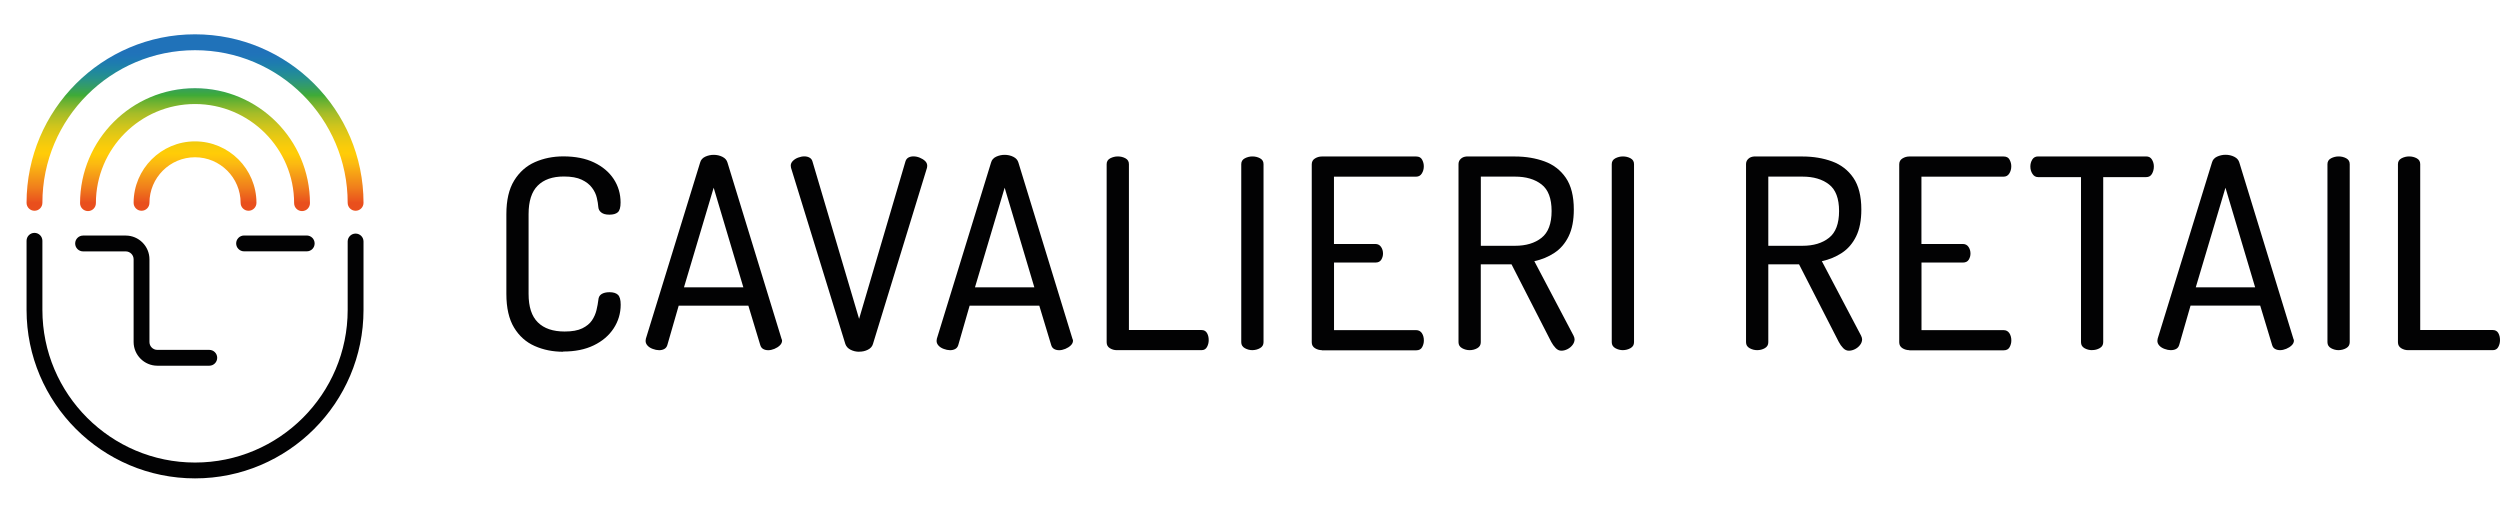
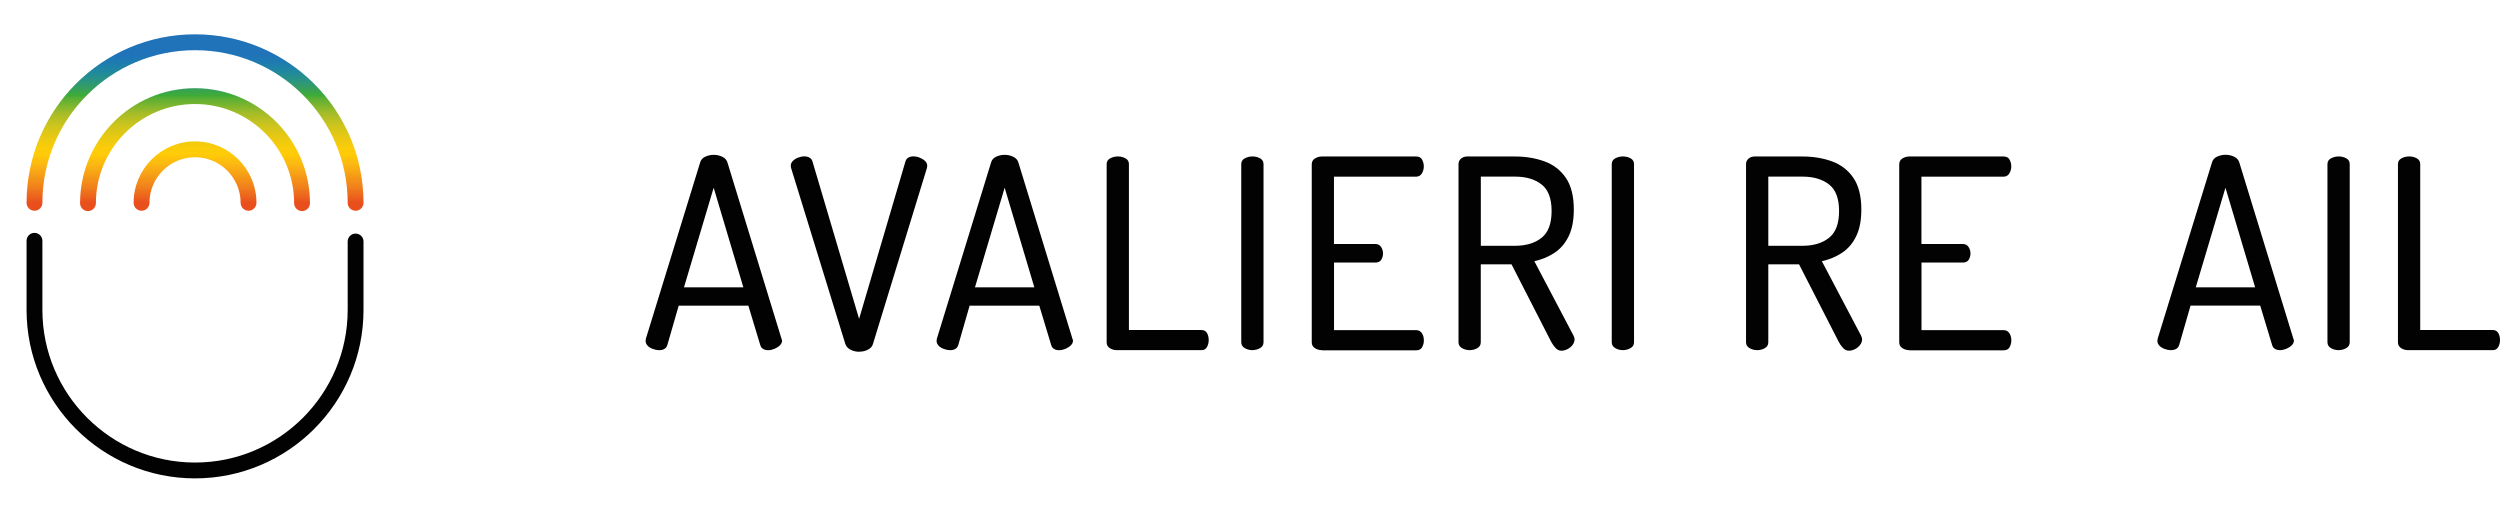
<svg xmlns="http://www.w3.org/2000/svg" xmlns:ns1="http://sodipodi.sourceforge.net/DTD/sodipodi-0.dtd" xmlns:ns2="http://www.inkscape.org/namespaces/inkscape" xmlns:xlink="http://www.w3.org/1999/xlink" version="1.1" id="Livello_1" x="0px" y="0px" viewBox="0 0 454.66 92.13" style="enable-background:new 0 0 454.66 92.13;" xml:space="preserve" ns1:docname="logo cavalieri.svgz">
  <defs id="defs138" />
  <ns1:namedview id="namedview136" pagecolor="#ffffff" bordercolor="#000000" borderopacity="0.25" ns2:showpageshadow="2" ns2:pageopacity="0.0" ns2:pagecheckerboard="0" ns2:deskcolor="#d1d1d1" />
  <style type="text/css" id="style2">
	.st0{fill:none;}
	.st1{fill:#020203;}
	
		.st2{clip-path:url(#SVGID_00000061431124383110961800000010870670053726285736_);fill:url(#SVGID_00000109008992787289767250000018015544771042129820_);}
	.st3{clip-path:url(#SVGID_00000092424742815722454030000005303543271338193814_);fill:#020203;}
</style>
  <g id="g133">
    <g id="g69">
      <rect class="st0" width="70.87" height="92.13" id="rect4" />
      <path class="st1" d="M35.47,87C18.58,87,4.83,73.26,4.83,56.36V43.79c0-0.8,0.65-1.44,1.44-1.44c0.8,0,1.44,0.65,1.44,1.44v12.57    c0,15.31,12.45,27.76,27.76,27.76s27.76-12.45,27.76-27.76V43.92c0-0.8,0.65-1.44,1.44-1.44c0.8,0,1.44,0.64,1.44,1.44v12.44    C66.12,73.26,52.37,87,35.47,87" id="path6" />
-       <rect class="st0" width="70.87" height="92.13" id="rect8" />
      <g id="g55">
        <defs id="defs11">
          <path id="SVGID_1_" d="M24.3,36.89c0,0.8,0.65,1.44,1.44,1.44c0.8,0,1.44-0.65,1.44-1.44c0-4.57,3.72-8.29,8.29-8.29      c4.57,0,8.29,3.72,8.29,8.29c0,0.8,0.65,1.44,1.44,1.44s1.44-0.65,1.44-1.44c0-6.16-5.01-11.18-11.18-11.18      C29.31,25.71,24.3,30.73,24.3,36.89 M14.56,36.95c0,0.8,0.65,1.44,1.44,1.44c0.8,0,1.44-0.65,1.44-1.44      c0-9.94,8.09-18.03,18.02-18.03c9.94,0,18.03,8.09,18.03,18.03c0,0.8,0.65,1.44,1.44,1.44c0.8,0,1.44-0.65,1.44-1.44      c0-11.53-9.38-20.91-20.91-20.91C23.94,16.04,14.56,25.42,14.56,36.95 M4.83,36.89c0,0.8,0.65,1.44,1.44,1.44      c0.8,0,1.44-0.65,1.44-1.44c0-15.31,12.45-27.76,27.76-27.76c15.31,0,27.76,12.45,27.76,27.76c0,0.8,0.65,1.44,1.44,1.44      c0.8,0,1.44-0.65,1.44-1.44c0-16.9-13.75-30.65-30.65-30.65C18.58,6.24,4.83,19.99,4.83,36.89" />
        </defs>
        <clipPath id="SVGID_00000119834442825033310450000006684599561206250661_">
          <use xlink:href="#SVGID_1_" style="overflow:visible;" id="use13" />
        </clipPath>
        <linearGradient id="SVGID_00000001639137178089463650000006913027547779030147_" gradientUnits="userSpaceOnUse" x1="-352.563" y1="475.039" x2="-351.563" y2="475.039" gradientTransform="matrix(0 -32.154 -32.154 0 15309.761 -11297.829)">
          <stop offset="0" style="stop-color:#E94F1D" id="stop16" />
          <stop offset="0.051" style="stop-color:#E94F1D" id="stop18" />
          <stop offset="0.137" style="stop-color:#F07E1C" id="stop20" />
          <stop offset="0.269" style="stop-color:#FBB812" id="stop22" />
          <stop offset="0.33" style="stop-color:#FFCC07" id="stop24" />
          <stop offset="0.365" style="stop-color:#FACC0A" id="stop26" />
          <stop offset="0.419" style="stop-color:#EAC912" id="stop28" />
          <stop offset="0.484" style="stop-color:#D0C51C" id="stop30" />
          <stop offset="0.56" style="stop-color:#A4BC28" id="stop32" />
          <stop offset="0.642" style="stop-color:#59AE34" id="stop34" />
          <stop offset="0.66" style="stop-color:#3EAB37" id="stop36" />
          <stop offset="0.696" style="stop-color:#37A05B" id="stop38" />
          <stop offset="0.752" style="stop-color:#289288" id="stop40" />
          <stop offset="0.803" style="stop-color:#1F86A2" id="stop42" />
          <stop offset="0.846" style="stop-color:#1E7BB0" id="stop44" />
          <stop offset="0.88" style="stop-color:#1F75B7" id="stop46" />
          <stop offset="0.901" style="stop-color:#2072B9" id="stop48" />
          <stop offset="1" style="stop-color:#2072B9" id="stop50" />
        </linearGradient>
        <rect x="4.83" y="6.24" style="clip-path:url(#SVGID_00000119834442825033310450000006684599561206250661_);fill:url(#SVGID_00000001639137178089463650000006913027547779030147_);" width="61.29" height="32.15" clip-path="url(#SVGID_00000119834442825033310450000006684599561206250661_)" id="rect53" />
      </g>
      <g id="g67">
        <defs id="defs58">
-           <rect id="SVGID_00000109015309101043897130000013916735624888370338_" width="70.87" height="92.13" />
-         </defs>
+           </defs>
        <clipPath id="SVGID_00000041282038570525928640000016792284769894388374_">
          <use xlink:href="#SVGID_00000109015309101043897130000013916735624888370338_" style="overflow:visible;" id="use60" />
        </clipPath>
        <path style="clip-path:url(#SVGID_00000041282038570525928640000016792284769894388374_);fill:#020203;" d="M38.07,66.51h-9.45     c-2.38,0-4.32-1.94-4.32-4.32V47.15c0-0.79-0.65-1.43-1.44-1.43h-7.75c-0.8,0-1.44-0.65-1.44-1.44c0-0.8,0.65-1.44,1.44-1.44     h7.75c2.38,0,4.32,1.94,4.32,4.32v15.04c0,0.79,0.64,1.43,1.43,1.43h9.45c0.8,0,1.44,0.65,1.44,1.44S38.86,66.51,38.07,66.51" clip-path="url(#SVGID_00000041282038570525928640000016792284769894388374_)" id="path63" />
        <path style="clip-path:url(#SVGID_00000041282038570525928640000016792284769894388374_);fill:#020203;" d="M55.79,45.71H44.39     c-0.8,0-1.44-0.65-1.44-1.44c0-0.8,0.65-1.44,1.44-1.44h11.39c0.8,0,1.44,0.65,1.44,1.44C57.23,45.07,56.58,45.71,55.79,45.71" clip-path="url(#SVGID_00000041282038570525928640000016792284769894388374_)" id="path65" />
      </g>
    </g>
    <g id="g131">
      <g id="g73">
-         <path class="st1" d="M102.41,63.97c-1.86,0-3.58-0.34-5.16-1.04c-1.57-0.69-2.83-1.81-3.76-3.35c-0.93-1.54-1.4-3.58-1.4-6.12     V38.95c0-2.54,0.47-4.58,1.42-6.12c0.95-1.54,2.21-2.66,3.78-3.35c1.57-0.69,3.29-1.04,5.16-1.04c2.18,0,4.05,0.37,5.59,1.11     c1.54,0.74,2.73,1.74,3.57,3.01c0.83,1.27,1.25,2.69,1.25,4.27c0,0.9-0.17,1.49-0.51,1.78c-0.34,0.29-0.84,0.43-1.52,0.43     s-1.13-0.13-1.47-0.39c-0.34-0.26-0.52-0.59-0.55-1.01c-0.03-0.48-0.12-1.04-0.27-1.66c-0.14-0.63-0.43-1.24-0.87-1.83     c-0.43-0.59-1.06-1.08-1.88-1.47s-1.9-0.58-3.25-0.58c-2.06,0-3.64,0.55-4.75,1.66c-1.11,1.11-1.66,2.84-1.66,5.18v14.51     c0,2.35,0.56,4.07,1.69,5.18c1.12,1.11,2.75,1.66,4.87,1.66c1.35,0,2.42-0.19,3.21-0.58c0.79-0.39,1.37-0.87,1.76-1.45     s0.66-1.2,0.82-1.86c0.16-0.66,0.27-1.28,0.34-1.86c0.03-0.48,0.22-0.83,0.58-1.06c0.35-0.22,0.84-0.34,1.45-0.34     c0.67,0,1.18,0.15,1.52,0.46c0.34,0.31,0.51,0.91,0.51,1.81c0,1.57-0.43,3.01-1.28,4.31c-0.85,1.3-2.06,2.33-3.61,3.08     c-1.56,0.76-3.41,1.13-5.57,1.13L102.41,63.97z" id="path71" />
-       </g>
+         </g>
      <g id="g77">
        <path class="st1" d="M119.81,63.68c-0.32,0-0.68-0.07-1.08-0.22c-0.4-0.14-0.72-0.34-0.96-0.6s-0.36-0.55-0.36-0.87     c0-0.13,0.02-0.26,0.05-0.39l9.87-32.04c0.13-0.48,0.43-0.83,0.92-1.06c0.48-0.22,1-0.34,1.54-0.34c0.58,0,1.11,0.12,1.59,0.36     s0.79,0.59,0.92,1.04l9.83,32.05c0.06,0.13,0.1,0.24,0.1,0.34c0,0.32-0.14,0.61-0.41,0.87c-0.27,0.26-0.6,0.47-0.99,0.63     s-0.76,0.24-1.11,0.24s-0.66-0.07-0.92-0.22c-0.26-0.14-0.43-0.38-0.53-0.7l-2.17-7.18h-12.67l-2.07,7.18     c-0.1,0.32-0.28,0.55-0.55,0.7c-0.27,0.15-0.6,0.22-0.99,0.22L119.81,63.68z M124.39,52.26h10.8l-5.4-18.12     C129.79,34.14,124.39,52.26,124.39,52.26z" id="path75" />
      </g>
      <g id="g81">
        <path class="st1" d="M156.24,63.97c-0.55,0-1.06-0.12-1.54-0.36c-0.48-0.24-0.8-0.59-0.96-1.04l-9.88-32.05     c-0.03-0.13-0.05-0.26-0.05-0.39c0-0.32,0.13-0.61,0.39-0.87c0.26-0.26,0.58-0.46,0.96-0.6c0.39-0.14,0.75-0.22,1.11-0.22     s0.67,0.07,0.94,0.22c0.27,0.14,0.46,0.38,0.55,0.7l8.48,28.63l8.43-28.63c0.1-0.32,0.27-0.55,0.53-0.7     c0.26-0.14,0.56-0.22,0.92-0.22c0.39,0,0.77,0.08,1.16,0.24s0.71,0.36,0.96,0.6c0.26,0.24,0.39,0.54,0.39,0.89     c0,0.03,0,0.08-0.02,0.15c-0.02,0.06-0.02,0.13-0.02,0.19l-9.83,32.05c-0.13,0.45-0.43,0.79-0.92,1.04     c-0.49,0.25-1.01,0.36-1.59,0.36L156.24,63.97z" id="path79" />
      </g>
      <g id="g85">
        <path class="st1" d="M172.73,63.68c-0.32,0-0.68-0.07-1.08-0.22c-0.4-0.14-0.72-0.34-0.96-0.6c-0.24-0.26-0.36-0.55-0.36-0.87     c0-0.13,0.02-0.26,0.05-0.39l9.86-32.04c0.13-0.48,0.43-0.83,0.92-1.06c0.48-0.22,1-0.34,1.54-0.34c0.58,0,1.11,0.12,1.59,0.36     s0.79,0.59,0.92,1.04l9.83,32.05c0.06,0.13,0.1,0.24,0.1,0.34c0,0.32-0.14,0.61-0.41,0.87s-0.6,0.47-0.99,0.63     s-0.76,0.24-1.11,0.24c-0.35,0-0.66-0.07-0.92-0.22c-0.26-0.14-0.43-0.38-0.53-0.7l-2.17-7.18h-12.67l-2.07,7.18     c-0.1,0.32-0.28,0.55-0.55,0.7s-0.6,0.22-0.99,0.22L172.73,63.68z M177.31,52.26h10.8l-5.4-18.12L177.31,52.26z" id="path83" />
      </g>
      <g id="g89">
        <path class="st1" d="M203.09,63.68c-0.45,0-0.87-0.12-1.25-0.36c-0.39-0.24-0.58-0.6-0.58-1.08V29.85c0-0.48,0.22-0.83,0.65-1.06     c0.43-0.22,0.89-0.34,1.37-0.34c0.51,0,0.98,0.11,1.4,0.34s0.63,0.58,0.63,1.06v30.17h13.21c0.45,0,0.78,0.19,0.99,0.55     c0.21,0.37,0.31,0.79,0.31,1.28c0,0.45-0.1,0.87-0.31,1.25c-0.21,0.39-0.54,0.58-0.99,0.58H203.1H203.09z" id="path87" />
      </g>
      <g id="g93">
        <path class="st1" d="M227.76,63.68c-0.48,0-0.94-0.12-1.37-0.36s-0.65-0.6-0.65-1.08V29.85c0-0.48,0.22-0.83,0.65-1.06     c0.43-0.22,0.89-0.34,1.37-0.34c0.51,0,0.98,0.11,1.4,0.34s0.63,0.58,0.63,1.06v32.38c0,0.48-0.21,0.84-0.63,1.08     S228.28,63.67,227.76,63.68L227.76,63.68z" id="path91" />
      </g>
      <g id="g97">
        <path class="st1" d="M240.39,63.68c-0.45,0-0.87-0.12-1.25-0.36c-0.39-0.24-0.58-0.6-0.58-1.08V29.9c0-0.48,0.19-0.84,0.58-1.08     s0.8-0.36,1.25-0.36h17.16c0.51,0,0.88,0.19,1.08,0.58c0.21,0.39,0.31,0.79,0.31,1.21c0,0.48-0.12,0.92-0.36,1.3     c-0.24,0.39-0.59,0.58-1.04,0.58H242.6v12.24h7.52c0.45,0,0.8,0.18,1.04,0.53c0.24,0.35,0.36,0.76,0.36,1.21     c0,0.39-0.1,0.76-0.31,1.11c-0.21,0.35-0.57,0.53-1.08,0.53h-7.52v12.29h14.94c0.45,0,0.79,0.19,1.04,0.55     c0.24,0.37,0.36,0.81,0.36,1.33c0,0.42-0.1,0.82-0.31,1.21c-0.21,0.39-0.57,0.58-1.08,0.58H240.4L240.39,63.68z" id="path95" />
      </g>
      <g id="g101">
        <path class="st1" d="M283.96,63.78c-0.39,0-0.73-0.16-1.04-0.48s-0.57-0.69-0.8-1.11l-7.23-14.12h-5.59v14.17     c0,0.48-0.21,0.84-0.63,1.08c-0.42,0.24-0.88,0.36-1.4,0.36c-0.48,0-0.94-0.12-1.37-0.36s-0.65-0.6-0.65-1.08V29.85     c0-0.39,0.14-0.71,0.41-0.96c0.27-0.26,0.62-0.4,1.04-0.43h8.82c1.96,0,3.75,0.3,5.37,0.89s2.92,1.59,3.88,2.99     c0.96,1.4,1.45,3.32,1.45,5.76c0,1.96-0.31,3.58-0.94,4.87s-1.49,2.29-2.58,3.01c-1.09,0.72-2.31,1.23-3.66,1.52l7.13,13.54     c0.06,0.13,0.11,0.25,0.14,0.36s0.05,0.22,0.05,0.31c0,0.35-0.12,0.69-0.36,1.01c-0.24,0.32-0.55,0.58-0.92,0.77     s-0.75,0.29-1.13,0.29H283.96z M269.31,44.7h6.22c1.99,0,3.6-0.48,4.82-1.45c1.22-0.96,1.83-2.59,1.83-4.87     c0-2.28-0.61-3.9-1.83-4.84c-1.22-0.95-2.83-1.42-4.82-1.42h-6.22C269.31,32.12,269.31,44.7,269.31,44.7z" id="path99" />
      </g>
      <g id="g105">
        <path class="st1" d="M295.14,63.68c-0.48,0-0.94-0.12-1.37-0.36s-0.65-0.6-0.65-1.08V29.85c0-0.48,0.22-0.83,0.65-1.06     c0.43-0.22,0.89-0.34,1.37-0.34c0.51,0,0.98,0.11,1.4,0.34c0.42,0.23,0.63,0.58,0.63,1.06v32.38c0,0.48-0.21,0.84-0.63,1.08     C296.12,63.55,295.66,63.67,295.14,63.68L295.14,63.68z" id="path103" />
      </g>
      <g id="g109">
        <path class="st1" d="M336.24,63.78c-0.39,0-0.73-0.16-1.04-0.48s-0.57-0.69-0.79-1.11l-7.23-14.12h-5.59v14.17     c0,0.48-0.21,0.84-0.63,1.08c-0.42,0.24-0.88,0.36-1.4,0.36c-0.48,0-0.94-0.12-1.37-0.36s-0.65-0.6-0.65-1.08V29.85     c0-0.39,0.14-0.71,0.41-0.96c0.27-0.26,0.62-0.4,1.04-0.43h8.82c1.96,0,3.75,0.3,5.37,0.89s2.92,1.59,3.88,2.99     c0.96,1.4,1.45,3.32,1.45,5.76c0,1.96-0.31,3.58-0.94,4.87s-1.49,2.29-2.58,3.01c-1.09,0.72-2.31,1.23-3.66,1.52l7.13,13.54     c0.06,0.13,0.11,0.25,0.14,0.36s0.05,0.22,0.05,0.31c0,0.35-0.12,0.69-0.36,1.01c-0.24,0.32-0.55,0.58-0.92,0.77     S336.62,63.78,336.24,63.78L336.24,63.78z M321.59,44.7h6.22c1.99,0,3.6-0.48,4.82-1.45c1.22-0.96,1.83-2.59,1.83-4.87     c0-2.28-0.61-3.9-1.83-4.84c-1.22-0.95-2.83-1.42-4.82-1.42h-6.22C321.59,32.12,321.59,44.7,321.59,44.7z" id="path107" />
      </g>
      <g id="g113">
        <path class="st1" d="M347.23,63.68c-0.45,0-0.87-0.12-1.25-0.36s-0.58-0.6-0.58-1.08V29.9c0-0.48,0.19-0.84,0.58-1.08     s0.8-0.36,1.25-0.36h17.16c0.51,0,0.88,0.19,1.08,0.58c0.21,0.39,0.31,0.79,0.31,1.21c0,0.48-0.12,0.92-0.36,1.3     c-0.24,0.39-0.59,0.58-1.04,0.58h-14.94v12.24h7.52c0.45,0,0.8,0.18,1.04,0.53c0.24,0.35,0.36,0.76,0.36,1.21     c0,0.39-0.1,0.76-0.31,1.11c-0.21,0.35-0.57,0.53-1.08,0.53h-7.52v12.29h14.94c0.45,0,0.79,0.19,1.04,0.55     c0.24,0.37,0.36,0.81,0.36,1.33c0,0.42-0.1,0.82-0.31,1.21s-0.57,0.58-1.08,0.58h-17.16L347.23,63.68z" id="path111" />
      </g>
      <g id="g117">
-         <path class="st1" d="M380.49,63.68c-0.52,0-0.98-0.12-1.4-0.36s-0.63-0.6-0.63-1.08V32.21h-7.81c-0.42,0-0.76-0.19-1.01-0.58     c-0.26-0.39-0.39-0.83-0.39-1.35c0-0.45,0.11-0.87,0.34-1.25c0.23-0.38,0.58-0.58,1.06-0.58h19.66c0.48,0,0.83,0.19,1.06,0.58     c0.23,0.39,0.34,0.8,0.34,1.25c0,0.48-0.11,0.92-0.34,1.33c-0.22,0.4-0.58,0.6-1.06,0.6h-7.81v30.02c0,0.48-0.21,0.84-0.63,1.08     s-0.88,0.36-1.4,0.36L380.49,63.68z" id="path115" />
-       </g>
+         </g>
      <g id="g121">
        <path class="st1" d="M394.75,63.68c-0.32,0-0.68-0.07-1.08-0.22c-0.4-0.14-0.72-0.34-0.96-0.6s-0.36-0.55-0.36-0.87     c0-0.13,0.02-0.26,0.05-0.39l9.88-32.05c0.13-0.48,0.43-0.83,0.92-1.06c0.48-0.22,1-0.34,1.54-0.34c0.58,0,1.11,0.12,1.59,0.36     s0.79,0.59,0.92,1.04l9.83,32.05c0.06,0.13,0.1,0.24,0.1,0.34c0,0.32-0.14,0.61-0.41,0.87s-0.6,0.47-0.99,0.63     c-0.39,0.16-0.76,0.24-1.11,0.24s-0.66-0.07-0.92-0.22c-0.26-0.14-0.43-0.38-0.53-0.7l-2.17-7.18h-12.67l-2.07,7.18     c-0.1,0.32-0.28,0.55-0.55,0.7s-0.6,0.22-0.99,0.22L394.75,63.68z M399.33,52.26h10.8l-5.4-18.12L399.33,52.26z" id="path119" />
      </g>
      <g id="g125">
        <path class="st1" d="M425.3,63.68c-0.48,0-0.94-0.12-1.37-0.36s-0.65-0.6-0.65-1.08V29.85c0-0.48,0.22-0.83,0.65-1.06     c0.43-0.22,0.89-0.34,1.37-0.34c0.51,0,0.98,0.11,1.4,0.34c0.42,0.23,0.63,0.58,0.63,1.06v32.38c0,0.48-0.21,0.84-0.63,1.08     S425.82,63.67,425.3,63.68L425.3,63.68z" id="path123" />
      </g>
      <g id="g129">
        <path class="st1" d="M437.93,63.68c-0.45,0-0.87-0.12-1.25-0.36s-0.58-0.6-0.58-1.08V29.85c0-0.48,0.22-0.83,0.65-1.06     c0.43-0.22,0.89-0.34,1.37-0.34c0.51,0,0.98,0.11,1.4,0.34c0.42,0.23,0.63,0.58,0.63,1.06v30.17h13.21     c0.45,0,0.78,0.19,0.99,0.55c0.21,0.37,0.31,0.79,0.31,1.28c0,0.45-0.1,0.87-0.31,1.25c-0.21,0.39-0.54,0.58-0.99,0.58H437.93     L437.93,63.68z" id="path127" />
      </g>
    </g>
  </g>
</svg>